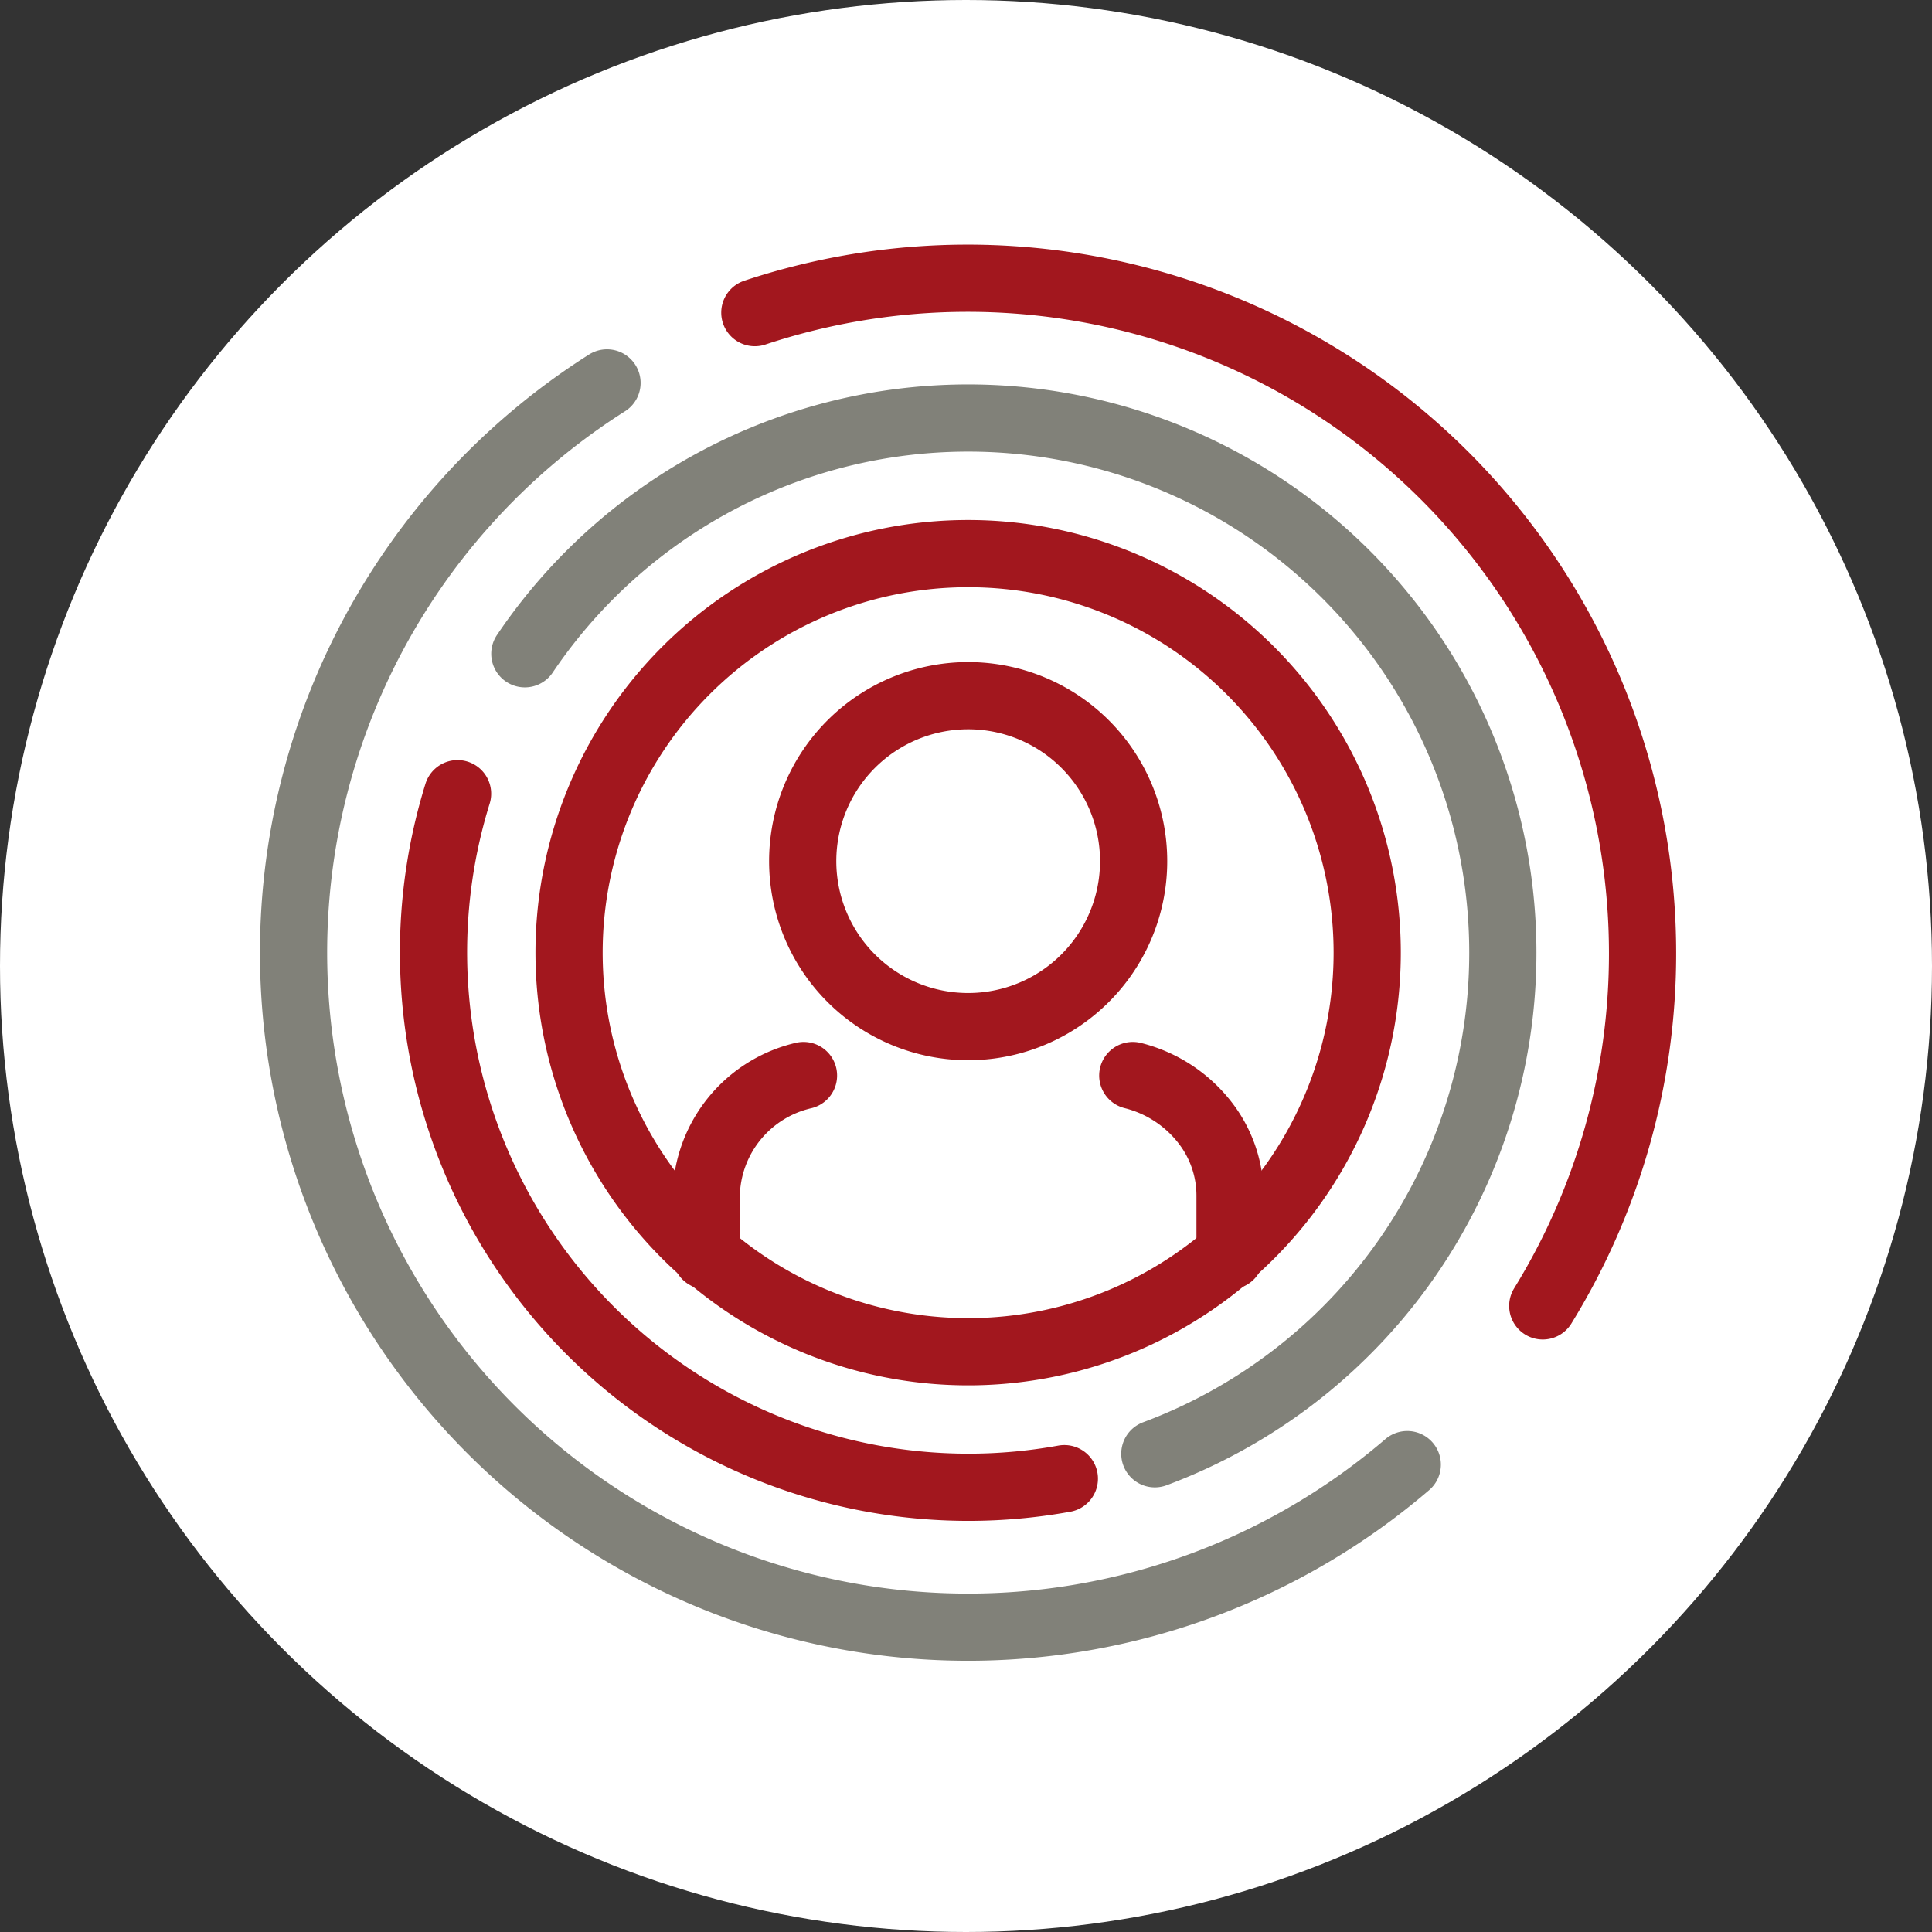
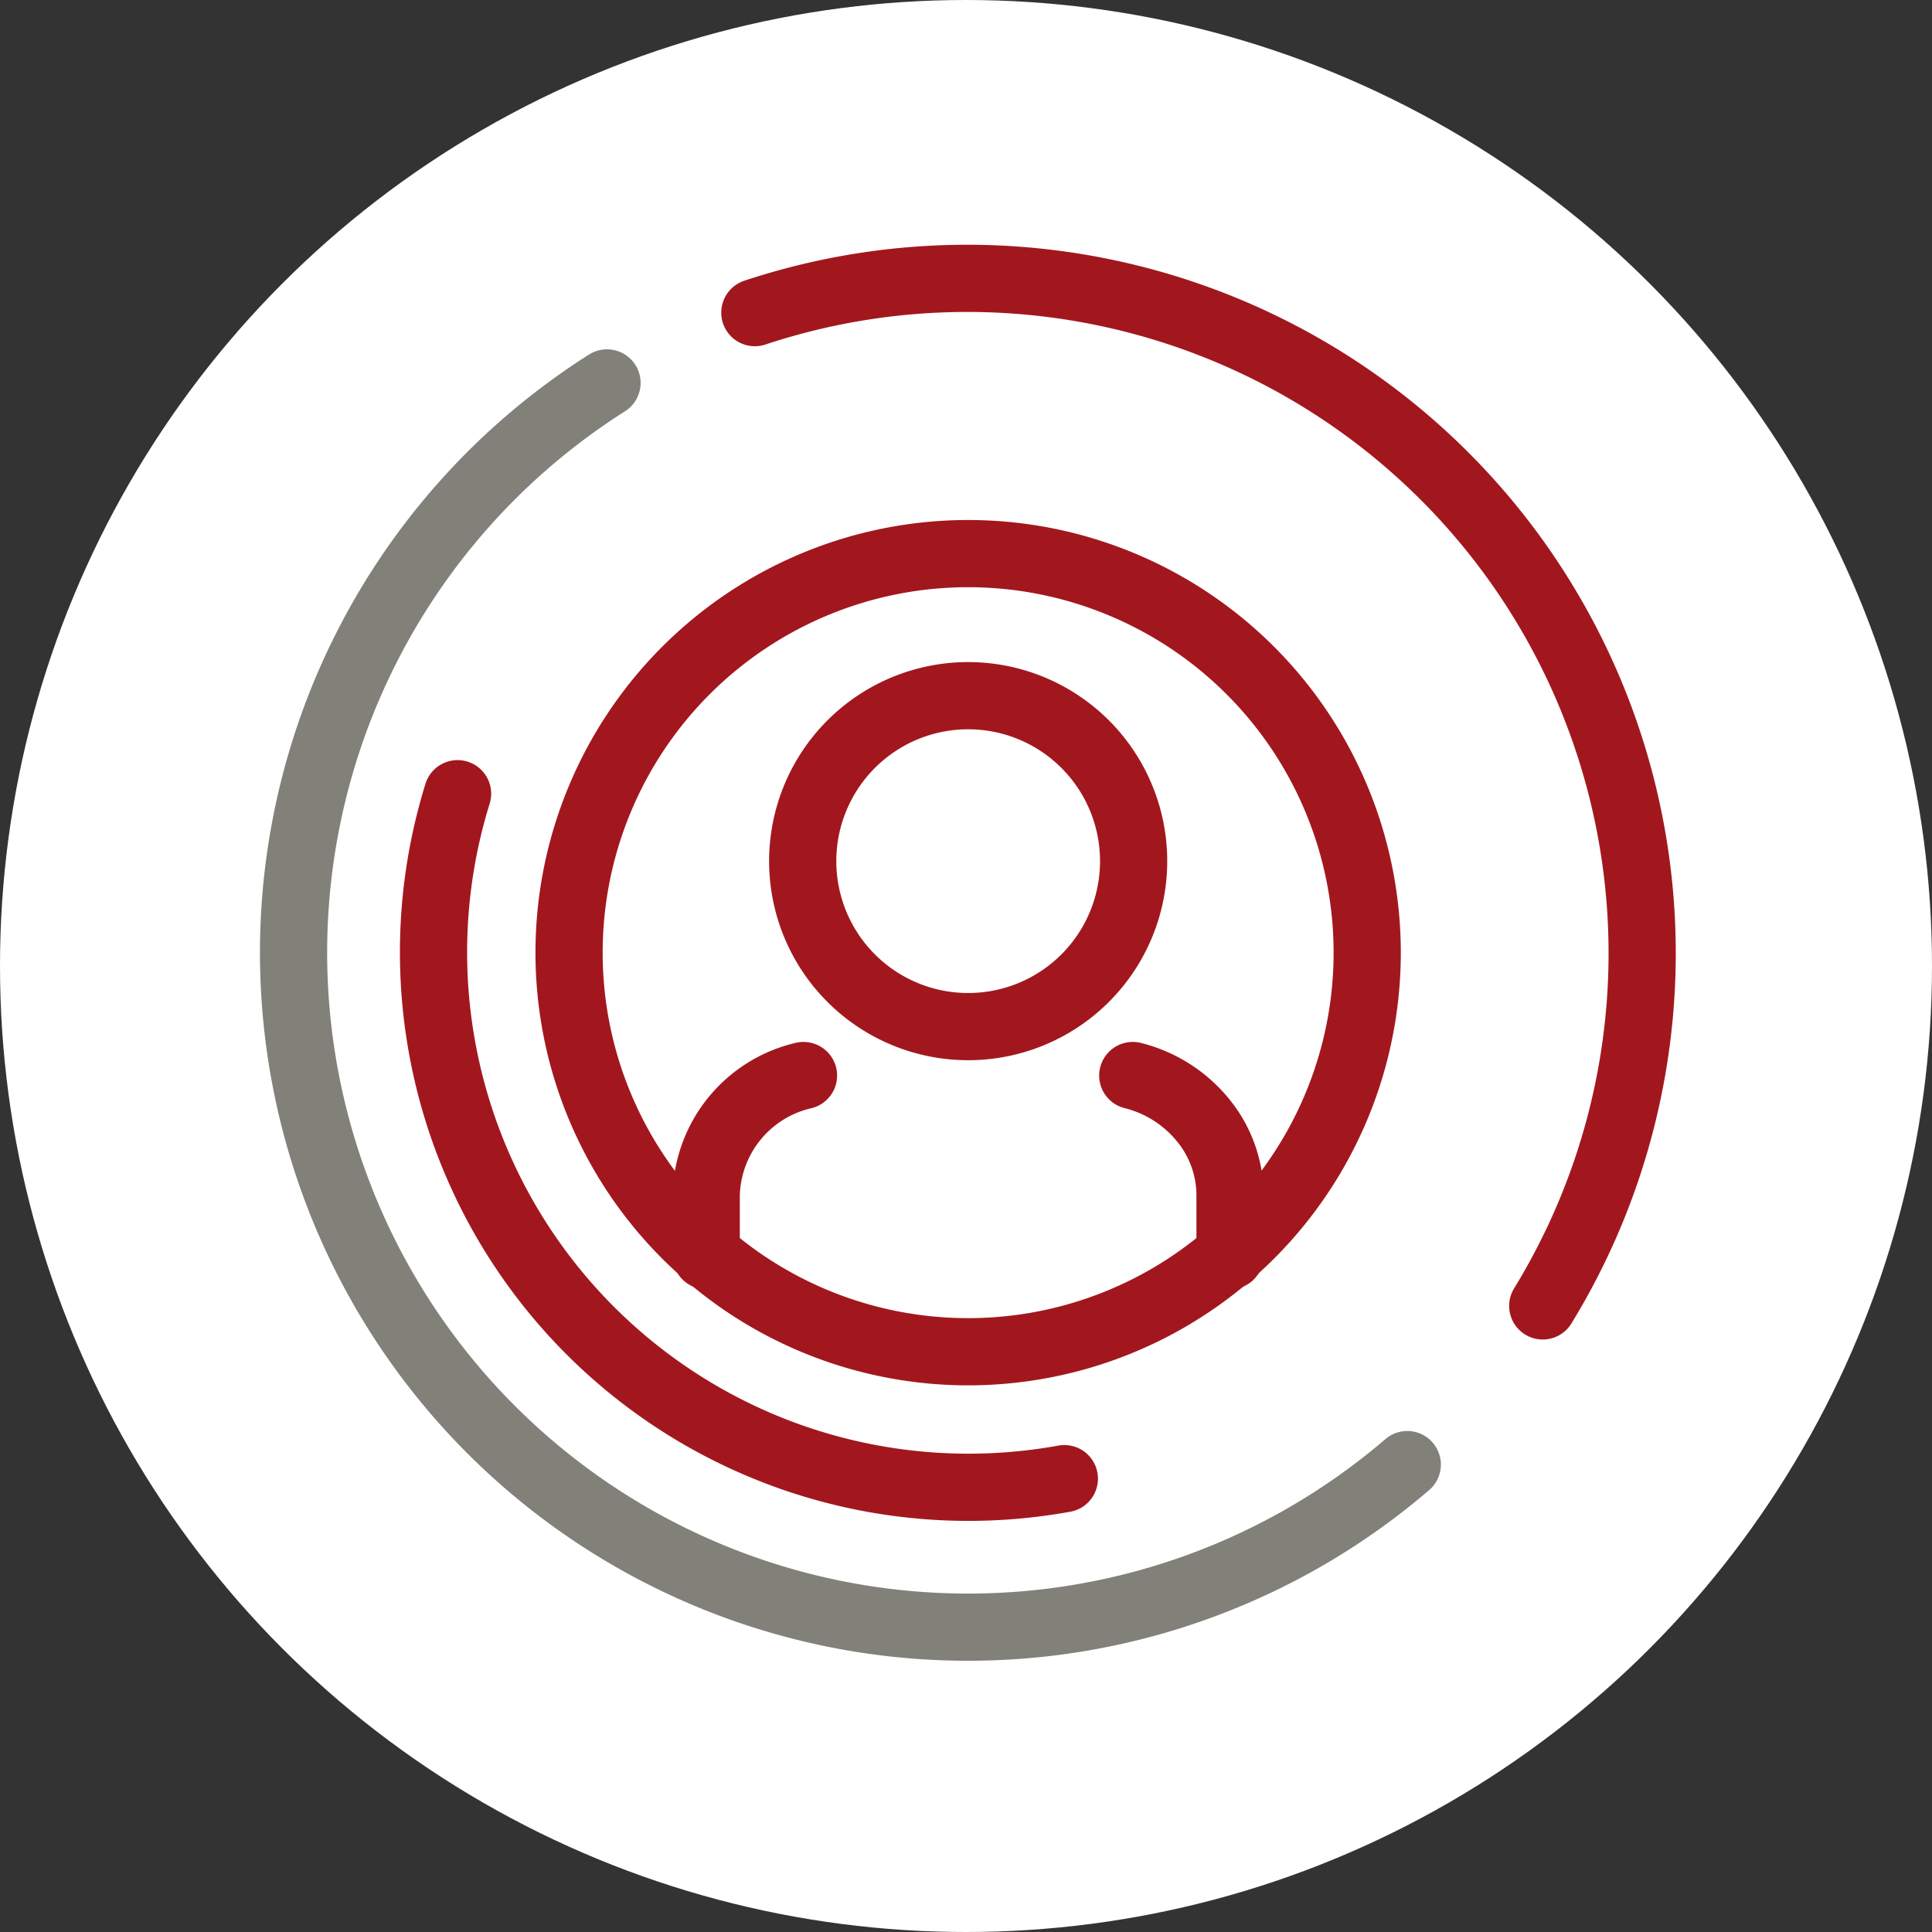
<svg xmlns="http://www.w3.org/2000/svg" width="115" height="115" viewBox="0 0 115 115">
  <rect x="0" y="0" width="115" height="115" fill="#333333" stroke="none" />
  <circle cx="57.5" cy="57.5" r="57.5" fill="#fff" />
  <g transform="translate(17.48 16.56)">
    <path d="M0,10.723V7.143A7.484,7.484,0,0,1,5.79,0" transform="translate(24.557 47.46)" fill="none" stroke="#a2171e" stroke-linecap="round" stroke-linejoin="round" stroke-miterlimit="10" stroke-width="4" />
    <path d="M5.79,10.723V7.143A7.068,7.068,0,0,0,4.42,2.962,7.845,7.845,0,0,0,0,0" transform="translate(49.947 47.46)" fill="none" stroke="#a2171e" stroke-linecap="round" stroke-linejoin="round" stroke-miterlimit="10" stroke-width="4" />
    <path d="M19.7,9.85A9.849,9.849,0,1,0,9.85,19.7,9.849,9.849,0,0,0,19.7,9.85Z" transform="translate(30.298 24.848)" fill="none" stroke="#a2171e" stroke-linecap="round" stroke-linejoin="round" stroke-miterlimit="10" stroke-width="4" />
    <path d="M47.508,23.753A23.754,23.754,0,1,0,23.754,47.507,23.753,23.753,0,0,0,47.508,23.753Z" transform="translate(16.393 16.394)" fill="none" stroke="#a2171e" stroke-linecap="round" stroke-linejoin="round" stroke-miterlimit="10" stroke-width="4" />
-     <path d="M37.5,61.649A31.827,31.827,0,1,0,0,14.03" transform="translate(13.76 8.325)" fill="none" stroke="#818179" stroke-linecap="round" stroke-linejoin="round" stroke-miterlimit="10" stroke-width="4" />
    <path d="M1.431,0A31.847,31.847,0,0,0,31.822,41.285a32.014,32.014,0,0,0,5.727-.514" transform="translate(8.325 30.684)" fill="none" stroke="#a2171e" stroke-linecap="round" stroke-linejoin="round" stroke-miterlimit="10" stroke-width="4" />
    <path d="M18.651,0A40.15,40.15,0,1,0,66.286,64.386" transform="translate(0 6.233)" fill="none" stroke="#818179" stroke-linecap="round" stroke-linejoin="round" stroke-miterlimit="10" stroke-width="4" />
-     <path d="M46.9,61.173a39.952,39.952,0,0,0,5.94-21.026A40.177,40.177,0,0,0,0,2.049" transform="translate(27.451 0)" fill="none" stroke="#a2171e" stroke-linecap="round" stroke-linejoin="round" stroke-miterlimit="10" stroke-width="4" />
+     <path d="M46.9,61.173A40.177,40.177,0,0,0,0,2.049" transform="translate(27.451 0)" fill="none" stroke="#a2171e" stroke-linecap="round" stroke-linejoin="round" stroke-miterlimit="10" stroke-width="4" />
  </g>
</svg>